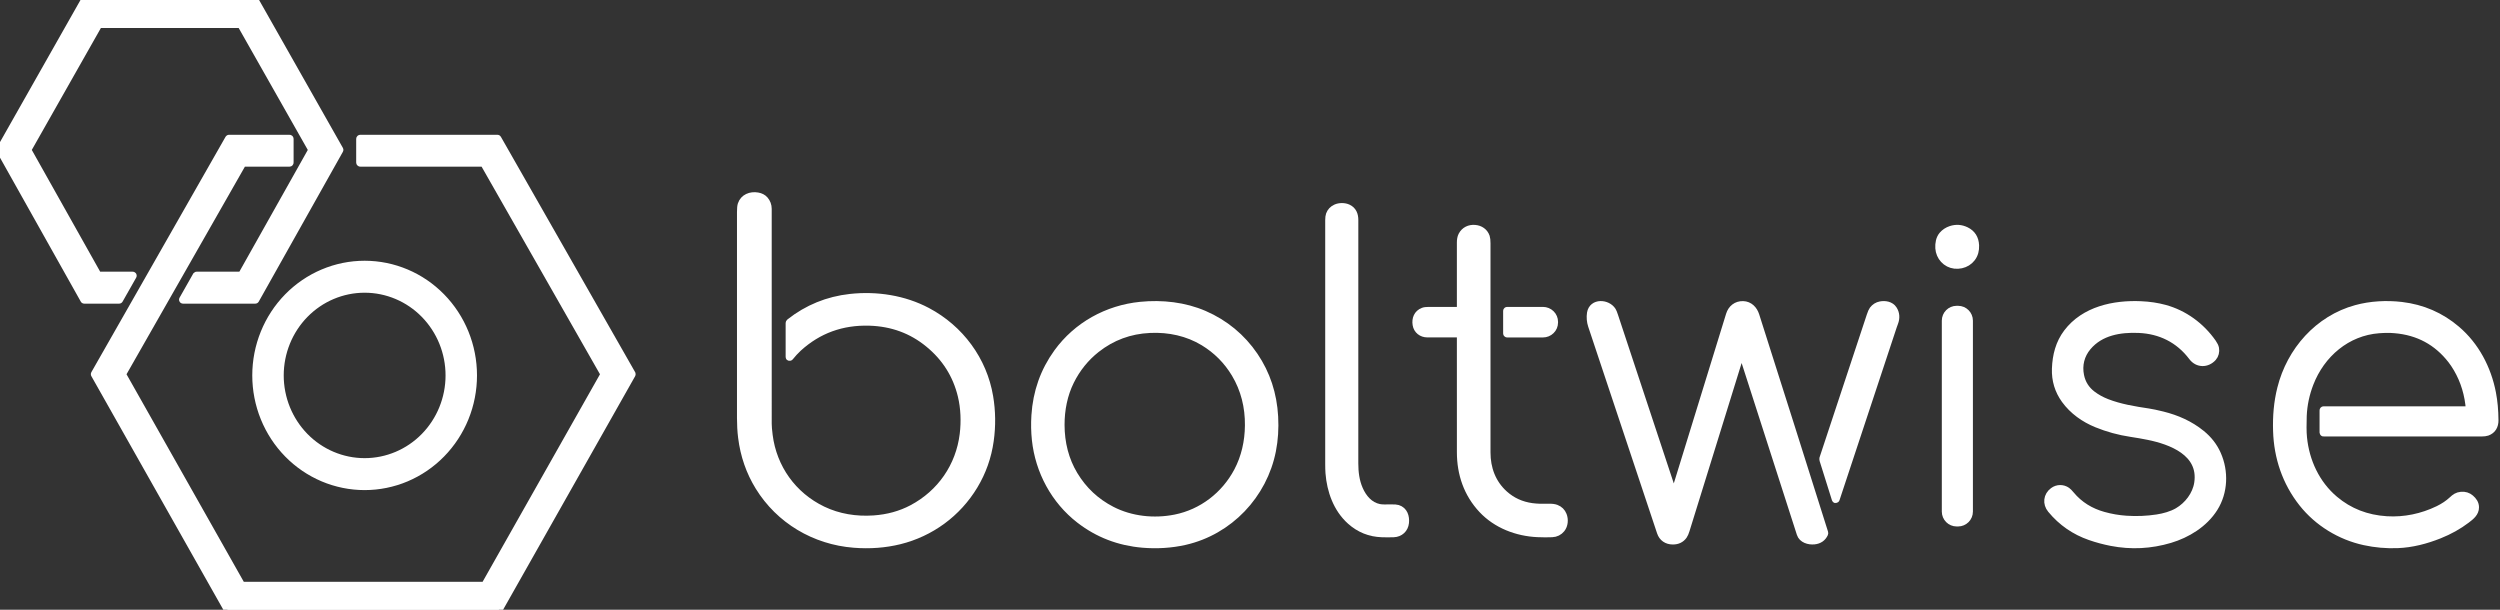
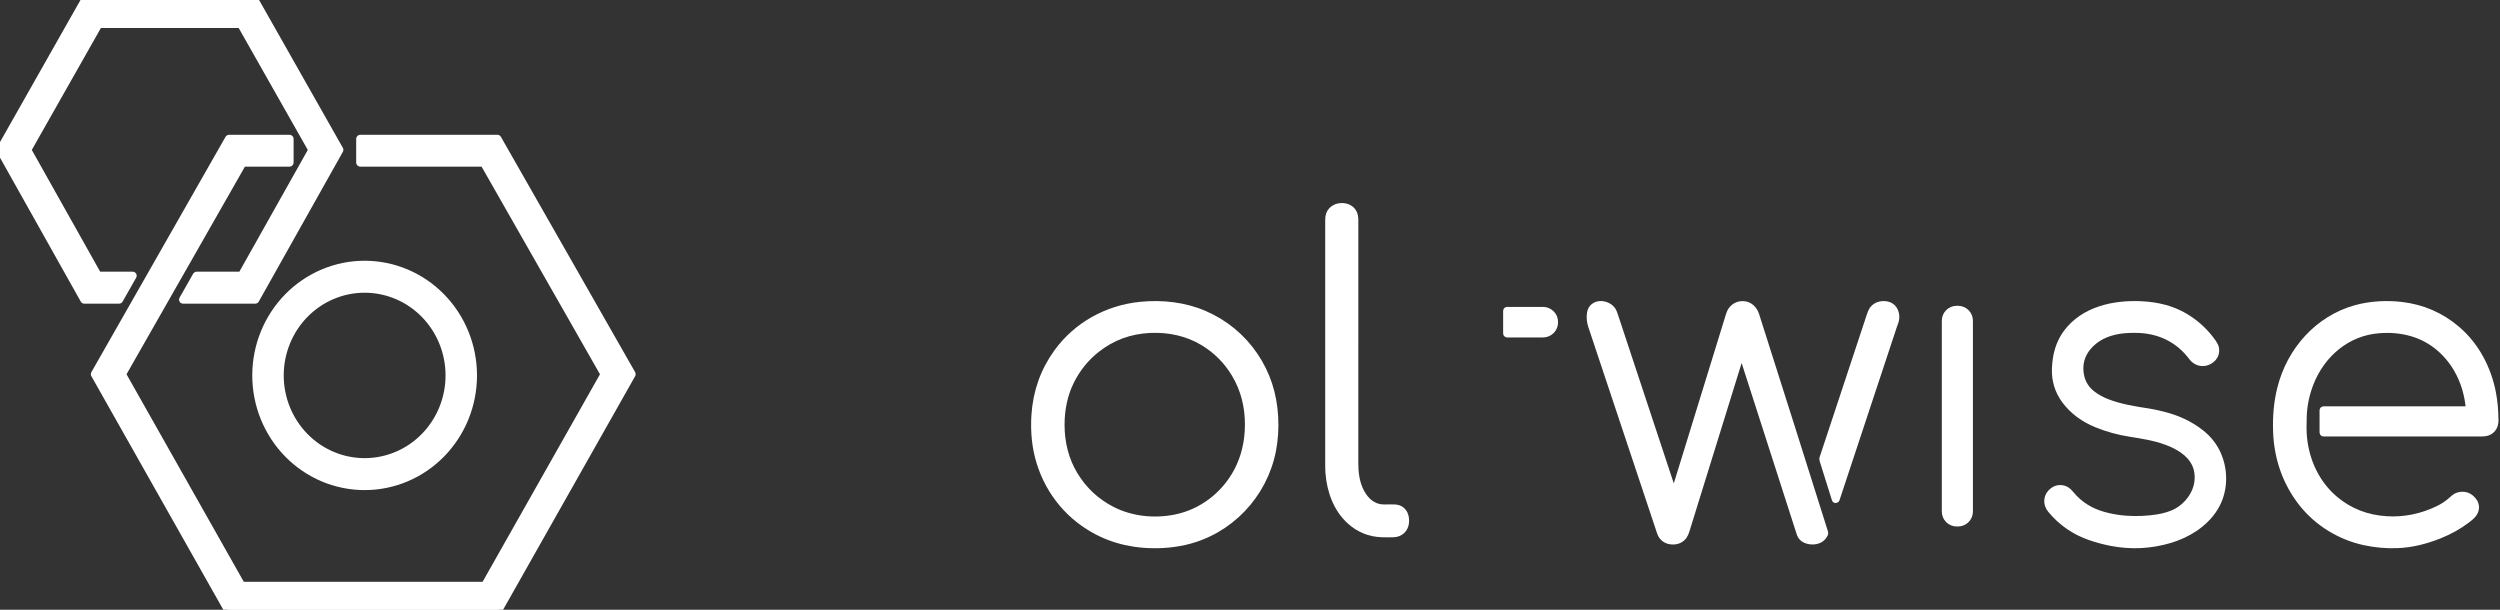
<svg xmlns="http://www.w3.org/2000/svg" width="164" height="40" viewBox="0 0 164 40" fill="none">
  <rect x="0" y="0" width="164" height="40" fill="#333333" stroke="none" />
  <path d="M7.861 18.928H6.075L1.072 10L6.075 1.071H16.079L21.439 10L16.437 18.928H12.864M18.581 10H15.722L7.147 24.642L15.722 38.928H32.159L40.734 24.642L32.159 10H23.94" stroke="white" stroke-width="0.5" />
  <path d="M23.939 31.072C27.492 31.072 30.371 28.193 30.371 24.643C30.371 21.093 27.492 18.214 23.939 18.214C20.387 18.214 17.508 21.093 17.508 24.643C17.508 28.193 20.387 31.072 23.939 31.072Z" stroke="white" stroke-width="0.5" />
-   <path d="M95.798 21.885C95.081 21.886 94.359 21.886 93.633 21.884C93.272 21.884 92.975 21.656 92.917 21.298C92.855 20.924 92.99 20.574 93.36 20.431C93.443 20.398 93.565 20.383 93.724 20.383C94.385 20.385 95.078 20.386 95.807 20.386C95.816 20.386 95.821 20.381 95.821 20.372C95.82 18.805 95.82 17.317 95.821 15.907C95.821 15.754 95.842 15.583 95.912 15.447C96.081 15.123 96.397 14.975 96.754 15.004C97.091 15.031 97.371 15.221 97.482 15.543C97.512 15.631 97.527 15.775 97.527 15.975C97.527 20.506 97.527 25.075 97.527 29.682C97.527 30.738 97.88 31.705 98.678 32.424C99.185 32.881 99.79 33.157 100.495 33.254C100.853 33.303 101.204 33.304 101.584 33.294C101.796 33.289 101.961 33.309 102.08 33.355C102.295 33.438 102.446 33.586 102.531 33.799C102.643 34.08 102.617 34.447 102.423 34.688C102.27 34.878 102.068 34.979 101.817 34.991C101.535 35.004 101.216 35.003 100.86 34.987C99.508 34.925 98.169 34.413 97.236 33.418C96.263 32.38 95.822 31.083 95.822 29.665C95.82 27.008 95.82 24.423 95.821 21.908C95.821 21.893 95.813 21.885 95.798 21.885Z" fill="white" stroke="white" stroke-width="0.5" />
  <path d="M98.856 20.396C98.856 20.393 98.857 20.389 98.86 20.387C98.862 20.384 98.865 20.383 98.869 20.383H101.217C101.413 20.383 101.601 20.459 101.74 20.596C101.879 20.732 101.957 20.916 101.957 21.109V21.161C101.957 21.256 101.938 21.351 101.901 21.439C101.863 21.527 101.809 21.607 101.74 21.674C101.671 21.742 101.59 21.795 101.5 21.832C101.41 21.868 101.314 21.887 101.217 21.887H98.869C98.865 21.887 98.862 21.886 98.86 21.883C98.857 21.881 98.856 21.877 98.856 21.873V20.396Z" fill="white" stroke="white" stroke-width="0.5" />
  <path d="M89.162 32.105C89.412 32.678 89.84 33.184 90.472 33.312C90.572 33.332 90.69 33.342 90.825 33.342C90.972 33.341 91.122 33.34 91.276 33.338C91.474 33.335 91.611 33.346 91.688 33.37C92.1 33.498 92.219 33.903 92.179 34.293C92.137 34.695 91.836 34.979 91.424 34.993C91.172 35.002 90.915 35.002 90.652 34.993C89.867 34.967 89.182 34.691 88.596 34.166C87.704 33.367 87.291 32.186 87.201 31.027C87.189 30.867 87.184 30.667 87.184 30.425C87.187 25.117 87.187 19.788 87.184 14.439C87.184 14.287 87.199 14.169 87.229 14.085C87.302 13.886 87.439 13.74 87.639 13.65C87.872 13.544 88.198 13.544 88.431 13.655C88.746 13.806 88.856 14.092 88.856 14.426C88.856 19.771 88.856 25.095 88.855 30.395C88.855 30.991 88.927 31.565 89.162 32.105Z" fill="white" stroke="white" stroke-width="0.5" />
  <path d="M78.997 20.631C80.341 21.214 81.463 22.139 82.281 23.347C83.079 24.524 83.517 25.856 83.598 27.342C83.64 28.113 83.592 28.851 83.454 29.555C82.883 32.466 80.636 34.842 77.718 35.502C76.826 35.703 75.894 35.758 74.968 35.681C73.413 35.55 72.032 35.019 70.827 34.087C69.193 32.823 68.161 30.911 67.941 28.847C67.886 28.33 67.876 27.799 67.91 27.254C68.008 25.716 68.495 24.341 69.373 23.129C70.655 21.36 72.639 20.268 74.815 20.049C76.235 19.906 77.705 20.07 78.997 20.631ZM72.931 33.473C74.191 34.121 75.703 34.282 77.102 34.002C78.856 33.65 80.347 32.508 81.191 30.918C81.679 29.997 81.907 28.974 81.917 27.91C81.93 26.697 81.645 25.538 81.031 24.515C80.512 23.65 79.821 22.957 78.959 22.433C77.915 21.801 76.699 21.532 75.434 21.591C74.111 21.652 72.938 22.087 71.915 22.894C71.197 23.462 70.629 24.167 70.212 25.009C69.782 25.876 69.583 26.871 69.585 27.878C69.588 29.056 69.864 30.178 70.46 31.164C71.066 32.167 71.889 32.937 72.931 33.473Z" fill="white" stroke="white" stroke-width="0.5" />
-   <path d="M53.96 33.458C54.999 33.958 56.153 34.141 57.315 34.062C58.24 33.999 59.082 33.768 59.84 33.367C61.719 32.374 62.951 30.588 63.206 28.491C63.307 27.664 63.278 26.78 63.081 25.961C62.75 24.589 62.031 23.449 60.923 22.542C59.817 21.634 58.521 21.159 57.036 21.115C55.225 21.062 53.667 21.63 52.363 22.818C52.165 23 51.978 23.21 51.809 23.417C51.795 23.433 51.788 23.431 51.788 23.409C51.788 21.937 51.788 21.2 51.788 21.2C51.788 21.18 51.796 21.164 51.812 21.151C52.978 20.234 54.3 19.695 55.776 19.532C57.507 19.341 59.303 19.621 60.824 20.427C62.985 21.573 64.502 23.63 64.902 26.024C65.062 26.978 65.075 27.939 64.939 28.907C64.792 29.965 64.444 30.948 63.896 31.858C62.807 33.667 61.052 34.954 59 35.459C58.059 35.69 57.066 35.765 56.02 35.682C53.441 35.48 51.136 34.111 49.79 31.925C49.189 30.95 48.815 29.872 48.669 28.691C48.617 28.276 48.596 27.849 48.596 27.423C48.6 22.848 48.6 18.342 48.596 13.905C48.596 13.676 48.612 13.514 48.644 13.418C48.793 12.973 49.243 12.798 49.697 12.876C49.894 12.91 50.047 12.99 50.157 13.116C50.302 13.283 50.374 13.478 50.374 13.701C50.375 18.382 50.375 23.084 50.375 27.809C50.375 27.98 50.396 28.23 50.438 28.561C50.709 30.697 51.999 32.513 53.96 33.458Z" fill="white" stroke="white" stroke-width="0.5" />
  <path d="M162.013 26.881C161.94 25.884 161.667 24.981 161.194 24.172C161.07 23.96 160.945 23.773 160.818 23.61C159.884 22.408 158.648 21.741 157.109 21.609C156.792 21.581 156.441 21.582 156.056 21.611C153.954 21.767 152.266 23.213 151.517 25.157C151.252 25.845 151.103 26.552 151.072 27.278C151.063 27.47 151.059 27.723 151.059 28.036C151.06 28.287 151.069 28.509 151.089 28.704C151.243 30.272 151.933 31.754 153.143 32.776C154.104 33.588 155.246 34.034 156.568 34.115C157.735 34.187 158.897 33.943 159.954 33.43C160.311 33.256 160.618 33.05 160.876 32.81C161.054 32.644 161.193 32.535 161.455 32.511C161.69 32.49 161.891 32.552 162.059 32.697C162.238 32.851 162.369 33.031 162.373 33.273C162.378 33.644 162.08 33.872 161.798 34.086C161.277 34.483 160.683 34.815 160.016 35.082C159.136 35.433 158.213 35.672 157.283 35.708C156.547 35.736 155.822 35.672 155.106 35.516C153.523 35.172 152.051 34.274 151.043 32.998C149.964 31.633 149.416 30.004 149.364 28.27C149.334 27.324 149.406 26.405 149.637 25.485C150.256 23.006 152.086 20.935 154.568 20.257C155.512 19.999 156.556 19.941 157.537 20.057C158.905 20.218 160.107 20.738 161.142 21.619C162.391 22.681 163.177 24.179 163.486 25.786C163.592 26.336 163.646 26.933 163.65 27.577C163.651 27.93 163.5 28.214 163.156 28.336C163.067 28.367 162.943 28.383 162.783 28.383C159.311 28.381 155.857 28.381 152.423 28.383C152.416 28.383 152.413 28.38 152.413 28.373V26.921C152.413 26.91 152.419 26.905 152.429 26.905H161.991C162.007 26.905 162.014 26.897 162.013 26.881Z" fill="white" stroke="white" stroke-width="0.5" />
  <path d="M135.836 32.46C136.408 33.15 137.139 33.587 137.979 33.822C138.477 33.961 138.98 34.048 139.484 34.081C140.17 34.127 140.844 34.099 141.507 33.997C141.963 33.927 142.466 33.789 142.863 33.558C143.521 33.174 144.075 32.474 144.192 31.68C144.491 29.662 142.402 28.907 140.931 28.609C140.573 28.537 140.193 28.47 139.792 28.41C139.012 28.293 138.263 28.087 137.544 27.794C136.734 27.462 135.995 26.945 135.47 26.221C135.035 25.619 134.83 24.942 134.856 24.19C134.886 23.309 135.101 22.507 135.61 21.832C136.738 20.337 138.688 19.933 140.43 20.009C140.996 20.033 141.519 20.111 141.999 20.242C143.264 20.586 144.377 21.391 145.147 22.495C145.243 22.633 145.3 22.753 145.319 22.856C145.358 23.064 145.303 23.291 145.165 23.446C144.783 23.873 144.174 23.879 143.821 23.411C142.939 22.238 141.715 21.652 140.311 21.591C139.083 21.538 137.787 21.744 136.943 22.746C136.494 23.279 136.322 23.947 136.467 24.651C136.571 25.157 136.83 25.567 137.242 25.883C137.523 26.098 137.845 26.276 138.207 26.417C139.066 26.752 140.009 26.906 140.942 27.046C141.164 27.079 141.467 27.143 141.851 27.238C142.798 27.473 143.655 27.85 144.411 28.464C144.875 28.841 145.222 29.289 145.451 29.808C145.949 30.93 145.901 32.277 145.245 33.321C144.592 34.36 143.468 35.039 142.349 35.373C141.083 35.751 139.802 35.815 138.508 35.565C138.038 35.474 137.573 35.349 137.112 35.189C136.11 34.842 135.254 34.258 134.557 33.414C134.237 33.028 134.297 32.519 134.695 32.223C134.966 32.02 135.319 32.02 135.589 32.209C135.649 32.25 135.731 32.334 135.836 32.46Z" fill="white" stroke="white" stroke-width="0.5" />
-   <path d="M128.964 15.135C129.354 15.323 129.559 15.645 129.579 16.099C129.586 16.257 129.57 16.403 129.533 16.538C129.366 17.122 128.812 17.439 128.227 17.375C127.674 17.314 127.241 16.847 127.206 16.275C127.189 15.975 127.241 15.656 127.436 15.428C127.579 15.262 127.761 15.142 127.981 15.069C128.316 14.959 128.644 14.981 128.964 15.135Z" fill="white" stroke="white" stroke-width="0.5" />
  <path d="M128.45 20.311H128.356C127.957 20.311 127.633 20.635 127.633 21.035V33.561C127.633 33.961 127.957 34.286 128.356 34.286H128.45C128.849 34.286 129.173 33.961 129.173 33.561V21.035C129.173 20.635 128.849 20.311 128.45 20.311Z" fill="white" stroke="white" stroke-width="0.5" />
  <path d="M114.237 23.007C114.23 23.01 114.227 23.015 114.227 23.023C114.228 23.039 114.226 23.056 114.219 23.074C113.014 26.943 111.805 30.843 110.591 34.775C110.541 34.936 110.489 35.055 110.435 35.131C110.273 35.358 110.04 35.47 109.736 35.469C109.351 35.467 109.061 35.269 108.943 34.912C107.527 30.653 106.02 26.134 104.424 21.354C104.339 21.101 104.314 20.799 104.356 20.542C104.475 19.813 105.442 19.877 105.767 20.393C105.801 20.447 105.844 20.552 105.896 20.71C107.195 24.635 108.494 28.56 109.794 32.486C109.804 32.517 109.814 32.517 109.824 32.485C111.031 28.565 112.246 24.623 113.47 20.658C113.595 20.25 113.916 19.99 114.345 20.003C114.758 20.015 115.041 20.312 115.162 20.69C116.776 25.752 118.282 30.506 119.68 34.95C119.686 34.969 119.685 34.988 119.676 35.007C119.549 35.277 119.329 35.429 119.014 35.462C118.662 35.499 118.229 35.371 118.115 35.013C116.843 31.059 115.558 27.06 114.257 23.016C114.256 23.014 114.256 23.012 114.254 23.01C114.253 23.009 114.251 23.008 114.249 23.007C114.247 23.006 114.245 23.005 114.243 23.005C114.241 23.005 114.239 23.006 114.237 23.007Z" fill="white" stroke="white" stroke-width="0.5" />
  <path d="M123.36 20.021C123.663 19.964 124.018 20.019 124.2 20.298C124.375 20.565 124.385 20.871 124.271 21.167C124.241 21.242 124.213 21.32 124.187 21.4C122.934 25.184 121.684 28.963 120.434 32.737C120.427 32.759 120.419 32.759 120.412 32.737L119.598 30.144C119.592 30.126 119.593 30.108 119.598 30.089C120.637 26.953 121.669 23.832 122.696 20.726C122.761 20.529 122.818 20.398 122.867 20.333C122.996 20.163 123.16 20.059 123.36 20.021Z" fill="white" stroke="white" stroke-width="0.5" />
  <path d="M15.851 18.067L20.475 9.841C20.476 9.839 20.477 9.837 20.477 9.835C20.477 9.833 20.476 9.831 20.475 9.829L15.807 1.594C15.806 1.592 15.805 1.591 15.803 1.59C15.801 1.589 15.799 1.588 15.797 1.588H6.48C6.477 1.588 6.475 1.589 6.473 1.59C6.472 1.591 6.47 1.592 6.469 1.594L1.802 9.829C1.801 9.831 1.801 9.833 1.801 9.835C1.801 9.837 1.801 9.839 1.802 9.841L6.422 18.067C6.423 18.069 6.425 18.07 6.427 18.072C6.428 18.073 6.431 18.073 6.433 18.073H8.704C8.706 18.073 8.709 18.074 8.71 18.075C8.712 18.076 8.714 18.078 8.715 18.079C8.716 18.081 8.717 18.084 8.717 18.086C8.717 18.088 8.716 18.09 8.715 18.092L7.824 19.663C7.823 19.665 7.822 19.667 7.82 19.668C7.818 19.669 7.816 19.669 7.814 19.669H5.527C5.525 19.669 5.523 19.669 5.521 19.668C5.519 19.667 5.518 19.665 5.517 19.663L0.002 9.836C0.001 9.834 0 9.832 0 9.83C0 9.828 0.001 9.826 0.002 9.824L5.564 0.006C5.565 0.004 5.567 0.003 5.569 0.002C5.571 0.001 5.573 -5.20489e-06 5.575 3.56639e-08H16.702C16.704 -5.20489e-06 16.706 0.001 16.708 0.002C16.71 0.003 16.711 0.004 16.712 0.006L22.275 9.824C22.276 9.826 22.276 9.828 22.276 9.83C22.276 9.832 22.276 9.835 22.275 9.836L16.756 19.663C16.755 19.665 16.754 19.667 16.752 19.668C16.75 19.669 16.748 19.669 16.746 19.669H12.008C12.005 19.669 12.003 19.669 12.001 19.668C11.999 19.667 11.998 19.665 11.997 19.663C11.996 19.661 11.995 19.659 11.995 19.657C11.995 19.655 11.996 19.653 11.997 19.651L12.888 18.079C12.889 18.078 12.89 18.076 12.892 18.075C12.894 18.074 12.896 18.073 12.898 18.073H15.841C15.843 18.073 15.845 18.073 15.847 18.072C15.849 18.07 15.85 18.069 15.851 18.067Z" fill="white" stroke="white" stroke-width="0.5" />
  <path d="M31.809 38.407L39.64 24.561C39.642 24.558 39.643 24.554 39.643 24.551C39.643 24.548 39.642 24.544 39.64 24.541L31.743 10.692C31.742 10.689 31.739 10.687 31.736 10.685C31.733 10.684 31.73 10.683 31.727 10.683H23.636C23.631 10.683 23.625 10.681 23.622 10.677C23.618 10.673 23.616 10.668 23.616 10.663V9.111C23.616 9.105 23.618 9.1 23.622 9.097C23.625 9.093 23.631 9.091 23.636 9.091H32.627C32.63 9.091 32.633 9.092 32.636 9.094C32.639 9.095 32.642 9.098 32.643 9.101L41.447 24.536C41.448 24.539 41.449 24.543 41.449 24.546C41.449 24.549 41.448 24.553 41.447 24.556L32.72 39.99C32.718 39.993 32.716 39.996 32.713 39.998C32.71 39.999 32.706 40 32.703 40H14.949C14.945 40 14.942 39.999 14.939 39.998C14.936 39.996 14.934 39.993 14.932 39.99L6.212 24.556C6.21 24.553 6.209 24.549 6.209 24.546C6.209 24.543 6.21 24.539 6.212 24.536L15.011 9.101C15.013 9.098 15.015 9.095 15.018 9.094C15.021 9.092 15.025 9.091 15.028 9.091H18.991C18.996 9.091 19.001 9.093 19.005 9.097C19.008 9.1 19.01 9.105 19.01 9.111V10.663C19.01 10.668 19.008 10.673 19.005 10.677C19.001 10.681 18.996 10.683 18.991 10.683H15.932C15.928 10.683 15.925 10.684 15.922 10.685C15.919 10.687 15.917 10.689 15.915 10.692L8.018 24.541C8.017 24.544 8.016 24.548 8.016 24.551C8.016 24.555 8.017 24.558 8.018 24.561L15.842 38.407C15.844 38.41 15.847 38.412 15.849 38.414C15.852 38.416 15.856 38.417 15.859 38.417H31.793C31.796 38.417 31.799 38.416 31.802 38.414C31.805 38.412 31.808 38.41 31.809 38.407Z" fill="white" stroke="white" stroke-width="0.5" />
  <path d="M31.041 24.628C31.041 25.583 30.857 26.529 30.499 27.411C30.141 28.293 29.617 29.095 28.955 29.77C28.294 30.446 27.509 30.981 26.645 31.347C25.781 31.712 24.855 31.9 23.92 31.9C22.985 31.9 22.059 31.712 21.195 31.347C20.331 30.981 19.546 30.446 18.884 29.77C18.223 29.095 17.699 28.293 17.341 27.411C16.983 26.529 16.799 25.583 16.799 24.628C16.799 23.673 16.983 22.727 17.341 21.845C17.699 20.962 18.223 20.16 18.884 19.485C19.546 18.81 20.331 18.274 21.195 17.909C22.059 17.543 22.985 17.355 23.92 17.355C25.809 17.355 27.62 18.121 28.955 19.485C30.291 20.849 31.041 22.699 31.041 24.628ZM29.478 24.628C29.478 23.123 28.892 21.679 27.85 20.614C26.808 19.55 25.394 18.952 23.92 18.952C22.446 18.952 21.032 19.55 19.99 20.614C18.948 21.679 18.362 23.123 18.362 24.628C18.362 26.133 18.948 27.577 19.99 28.642C21.032 29.706 22.446 30.304 23.92 30.304C25.394 30.304 26.808 29.706 27.85 28.642C28.892 27.577 29.478 26.133 29.478 24.628Z" fill="white" stroke="white" stroke-width="0.5" />
</svg>